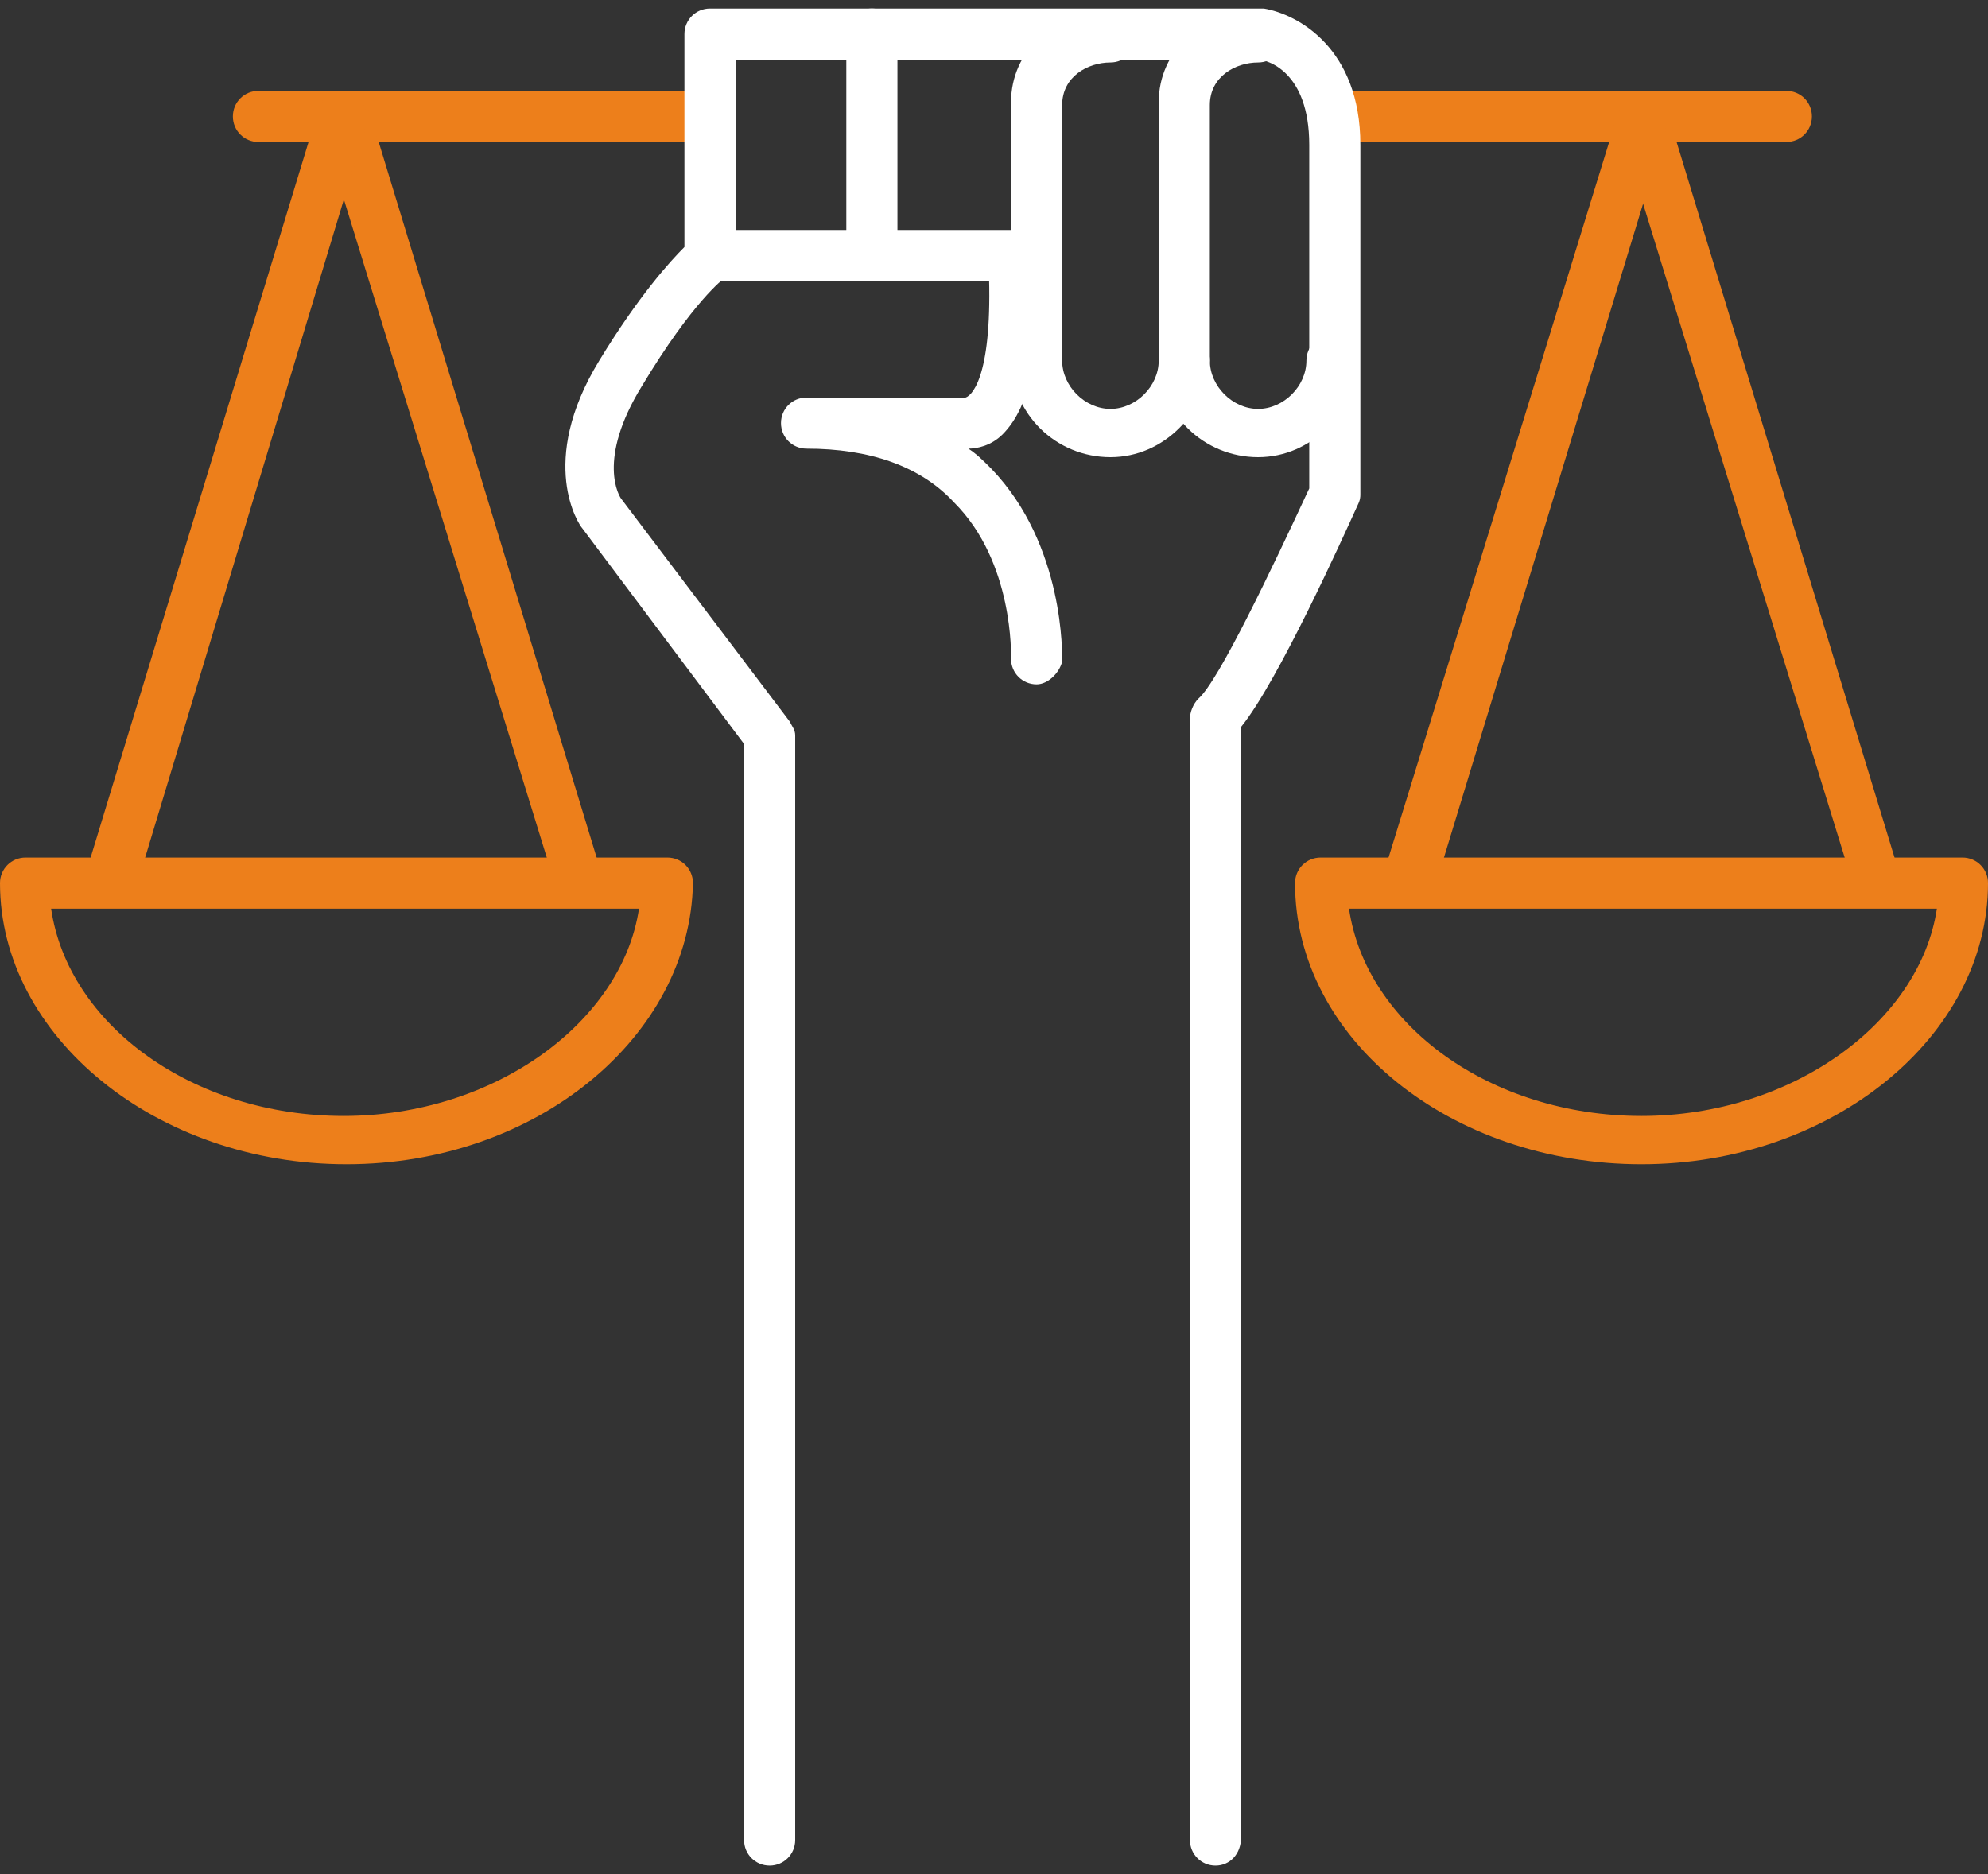
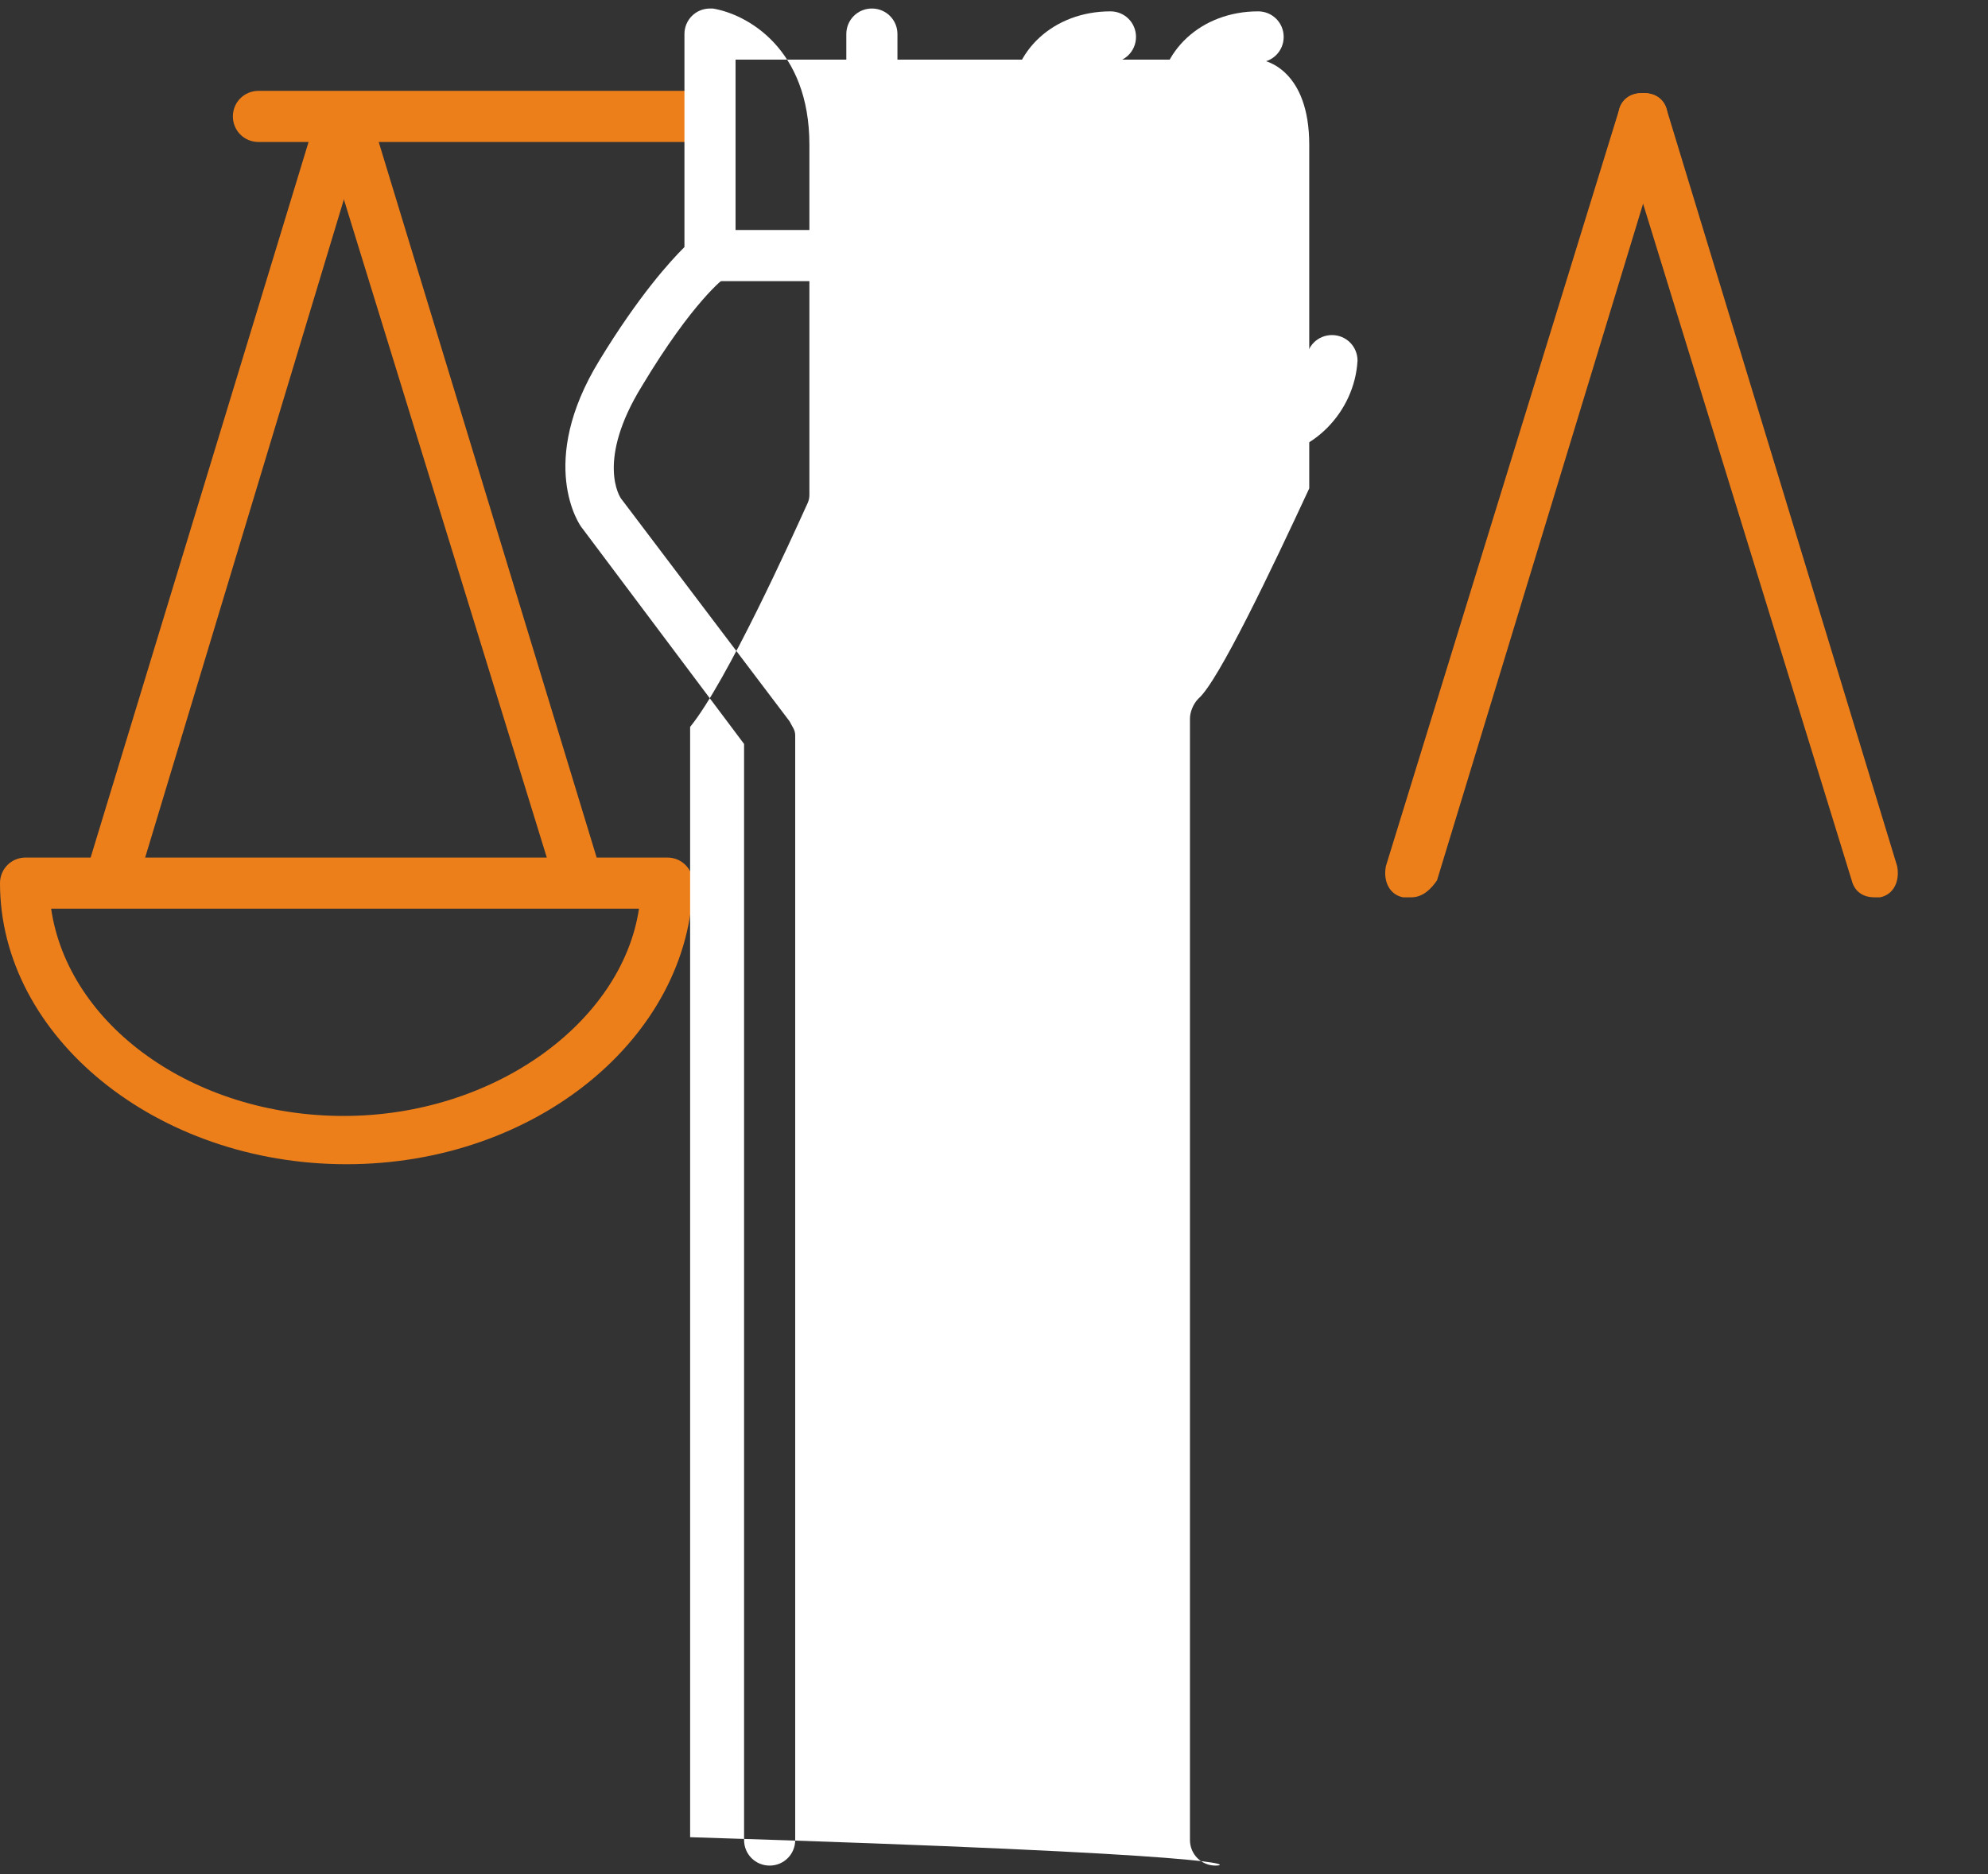
<svg xmlns="http://www.w3.org/2000/svg" version="1.1" id="Layer_1" x="0px" y="0px" viewBox="0 0 70 66" style="enable-background:new 0 0 70 66;" xml:space="preserve" width="70px" height="66px">
  <rect x="0" y="0" width="70" height="66" fill="#333333" stroke="none" />
  <style type="text/css">
	.st0{fill:#ED7F1B;}
	.st1{fill:#FFFFFF;}
</style>
  <g>
    <g>
      <path class="st0" d="M25,5H9.1C8.6,5,8.2,4.6,8.2,4.1s0.4-0.9,0.9-0.9H25c0.5,0,0.9,0.4,0.9,0.9S25.5,5,25,5z" />
    </g>
    <g>
-       <path class="st0" d="M62.9,5H47c-0.5,0-0.9-0.4-0.9-0.9s0.4-0.9,0.9-0.9h15.9c0.5,0,0.9,0.4,0.9,0.9S63.4,5,62.9,5z" />
-     </g>
+       </g>
    <g>
      <path class="st0" d="M66,31.6c-0.4,0-0.7-0.2-0.8-0.6L57,4.4c-0.1-0.5,0.1-1,0.6-1.1c0.5-0.1,1,0.1,1.1,0.6l8.1,26.6    c0.1,0.5-0.1,1-0.6,1.1C66.2,31.6,66.1,31.6,66,31.6z" />
    </g>
    <g>
      <path class="st0" d="M49.7,31.6c-0.1,0-0.2,0-0.3,0c-0.5-0.1-0.7-0.6-0.6-1.1L57,3.9c0.1-0.5,0.6-0.7,1.1-0.6    c0.5,0.1,0.7,0.6,0.6,1.1l-8.1,26.6C50.4,31.3,50.1,31.6,49.7,31.6z" />
    </g>
    <g>
-       <path class="st0" d="M57.8,41c-6.7,0-12.2-4.4-12.2-9.9c0-0.5,0.4-0.9,0.9-0.9h22.6c0.5,0,0.9,0.4,0.9,0.9    C70,36.5,64.5,41,57.8,41z M47.5,32c0.6,4.1,5,7.3,10.3,7.3S67.6,36,68.2,32H47.5z" />
-     </g>
+       </g>
    <g>
      <path class="st0" d="M20.3,31.6c-0.4,0-0.7-0.2-0.8-0.6L11.3,4.4c-0.1-0.5,0.1-1,0.6-1.1c0.5-0.1,1,0.1,1.1,0.6l8.1,26.6    c0.1,0.5-0.1,1-0.6,1.1C20.5,31.6,20.4,31.6,20.3,31.6z" />
    </g>
    <g>
      <path class="st0" d="M4,31.6c-0.1,0-0.2,0-0.3,0c-0.5-0.1-0.7-0.6-0.6-1.1l8.1-26.6c0.1-0.5,0.6-0.7,1.1-0.6    c0.5,0.1,0.7,0.6,0.6,1.1L4.9,30.9C4.7,31.3,4.4,31.6,4,31.6z" />
    </g>
    <g>
      <path class="st0" d="M12.2,41C5.5,41,0,36.5,0,31.1c0-0.5,0.4-0.9,0.9-0.9h22.6c0.5,0,0.9,0.4,0.9,0.9C24.3,36.5,18.9,41,12.2,41z     M1.8,32c0.6,4.1,5,7.3,10.3,7.3S21.9,36,22.5,32H1.8z" />
    </g>
    <g>
-       <path class="st1" d="M42.8,65.7c-0.5,0-0.9-0.4-0.9-0.9V25.3c0-0.2,0.1-0.5,0.3-0.7c0.7-0.6,2.6-4.6,3.9-7.4V5.1    c0-2.6-1.5-3-1.8-3H25.9v7c0,0.3-0.1,0.6-0.4,0.7c0,0-1.1,0.8-2.9,3.8c-1.6,2.6-0.8,3.9-0.7,4l5.9,7.8c0.1,0.2,0.2,0.3,0.2,0.5    v38.9c0,0.5-0.4,0.9-0.9,0.9c-0.5,0-0.9-0.4-0.9-0.9V26.2l-5.7-7.6c-0.1-0.1-1.6-2.3,0.6-5.9c1.4-2.3,2.5-3.5,3-4V1.2    c0-0.5,0.4-0.9,0.9-0.9h19.4c0,0,0.1,0,0.1,0c1.2,0.2,3.4,1.4,3.4,4.8v12.3c0,0.1,0,0.2-0.1,0.4c-0.5,1.1-2.8,6.2-4.1,7.8v39.1    C43.7,65.3,43.3,65.7,42.8,65.7z" />
+       <path class="st1" d="M42.8,65.7c-0.5,0-0.9-0.4-0.9-0.9V25.3c0-0.2,0.1-0.5,0.3-0.7c0.7-0.6,2.6-4.6,3.9-7.4V5.1    c0-2.6-1.5-3-1.8-3H25.9v7c0,0.3-0.1,0.6-0.4,0.7c0,0-1.1,0.8-2.9,3.8c-1.6,2.6-0.8,3.9-0.7,4l5.9,7.8c0.1,0.2,0.2,0.3,0.2,0.5    v38.9c0,0.5-0.4,0.9-0.9,0.9c-0.5,0-0.9-0.4-0.9-0.9V26.2l-5.7-7.6c-0.1-0.1-1.6-2.3,0.6-5.9c1.4-2.3,2.5-3.5,3-4V1.2    c0-0.5,0.4-0.9,0.9-0.9c0,0,0.1,0,0.1,0c1.2,0.2,3.4,1.4,3.4,4.8v12.3c0,0.1,0,0.2-0.1,0.4c-0.5,1.1-2.8,6.2-4.1,7.8v39.1    C43.7,65.3,43.3,65.7,42.8,65.7z" />
    </g>
    <g>
      <path class="st1" d="M44.3,16.1c-1.9,0-3.5-1.5-3.5-3.5v-9c0-1.8,1.5-3.2,3.5-3.2c0.5,0,0.9,0.4,0.9,0.9s-0.4,0.9-0.9,0.9    c-0.8,0-1.7,0.5-1.7,1.5v9c0,0.9,0.8,1.7,1.7,1.7c0.9,0,1.7-0.8,1.7-1.7c0-0.5,0.4-0.9,0.9-0.9c0.5,0,0.9,0.4,0.9,0.9    C47.7,14.5,46.2,16.1,44.3,16.1z" />
    </g>
    <g>
      <path class="st1" d="M39.1,16.1c-1.9,0-3.5-1.5-3.5-3.5v-9c0-1.8,1.5-3.2,3.5-3.2c0.5,0,0.9,0.4,0.9,0.9s-0.4,0.9-0.9,0.9    c-0.8,0-1.7,0.5-1.7,1.5v9c0,0.9,0.8,1.7,1.7,1.7c0.9,0,1.7-0.8,1.7-1.7c0-0.5,0.4-0.9,0.9-0.9c0.5,0,0.9,0.4,0.9,0.9    C42.5,14.5,41,16.1,39.1,16.1z" />
    </g>
    <g>
      <path class="st1" d="M36.5,9.9H25c-0.5,0-0.9-0.4-0.9-0.9s0.4-0.9,0.9-0.9h11.5c0.5,0,0.9,0.4,0.9,0.9S37,9.9,36.5,9.9z" />
    </g>
    <g>
      <path class="st1" d="M30.7,9.8c-0.5,0-0.9-0.4-0.9-0.9V1.2c0-0.5,0.4-0.9,0.9-0.9c0.5,0,0.9,0.4,0.9,0.9v7.7    C31.6,9.4,31.2,9.8,30.7,9.8z" />
    </g>
    <g>
-       <path class="st1" d="M36.5,24.1C36.5,24.1,36.5,24.1,36.5,24.1c-0.5,0-0.9-0.4-0.9-0.9c0-0.1,0.1-3.4-2-5.5    c-1.2-1.3-3-1.9-5.2-1.9c-0.5,0-0.9-0.4-0.9-0.9s0.4-0.9,0.9-0.9h5.5c0,0,0.1,0,0.1,0c0.3-0.1,1-1,0.8-4.9c0-0.5,0.3-0.9,0.8-0.9    c0.5,0,0.9,0.3,0.9,0.8c0.2,3.3-0.2,5.3-1.2,6.3c-0.4,0.4-0.9,0.5-1.2,0.5c0.3,0.2,0.5,0.4,0.8,0.7c2.6,2.7,2.5,6.6,2.5,6.8    C37.3,23.7,36.9,24.1,36.5,24.1z M34,14C34,14,34,14,34,14C34,14,34,14,34,14z M34,14L34,14L34,14z M34,14C34,14,34,14,34,14    C34,14,34,14,34,14z M34,14C34,14,34,14,34,14C34,14,34,14,34,14z" />
-     </g>
+       </g>
  </g>
</svg>